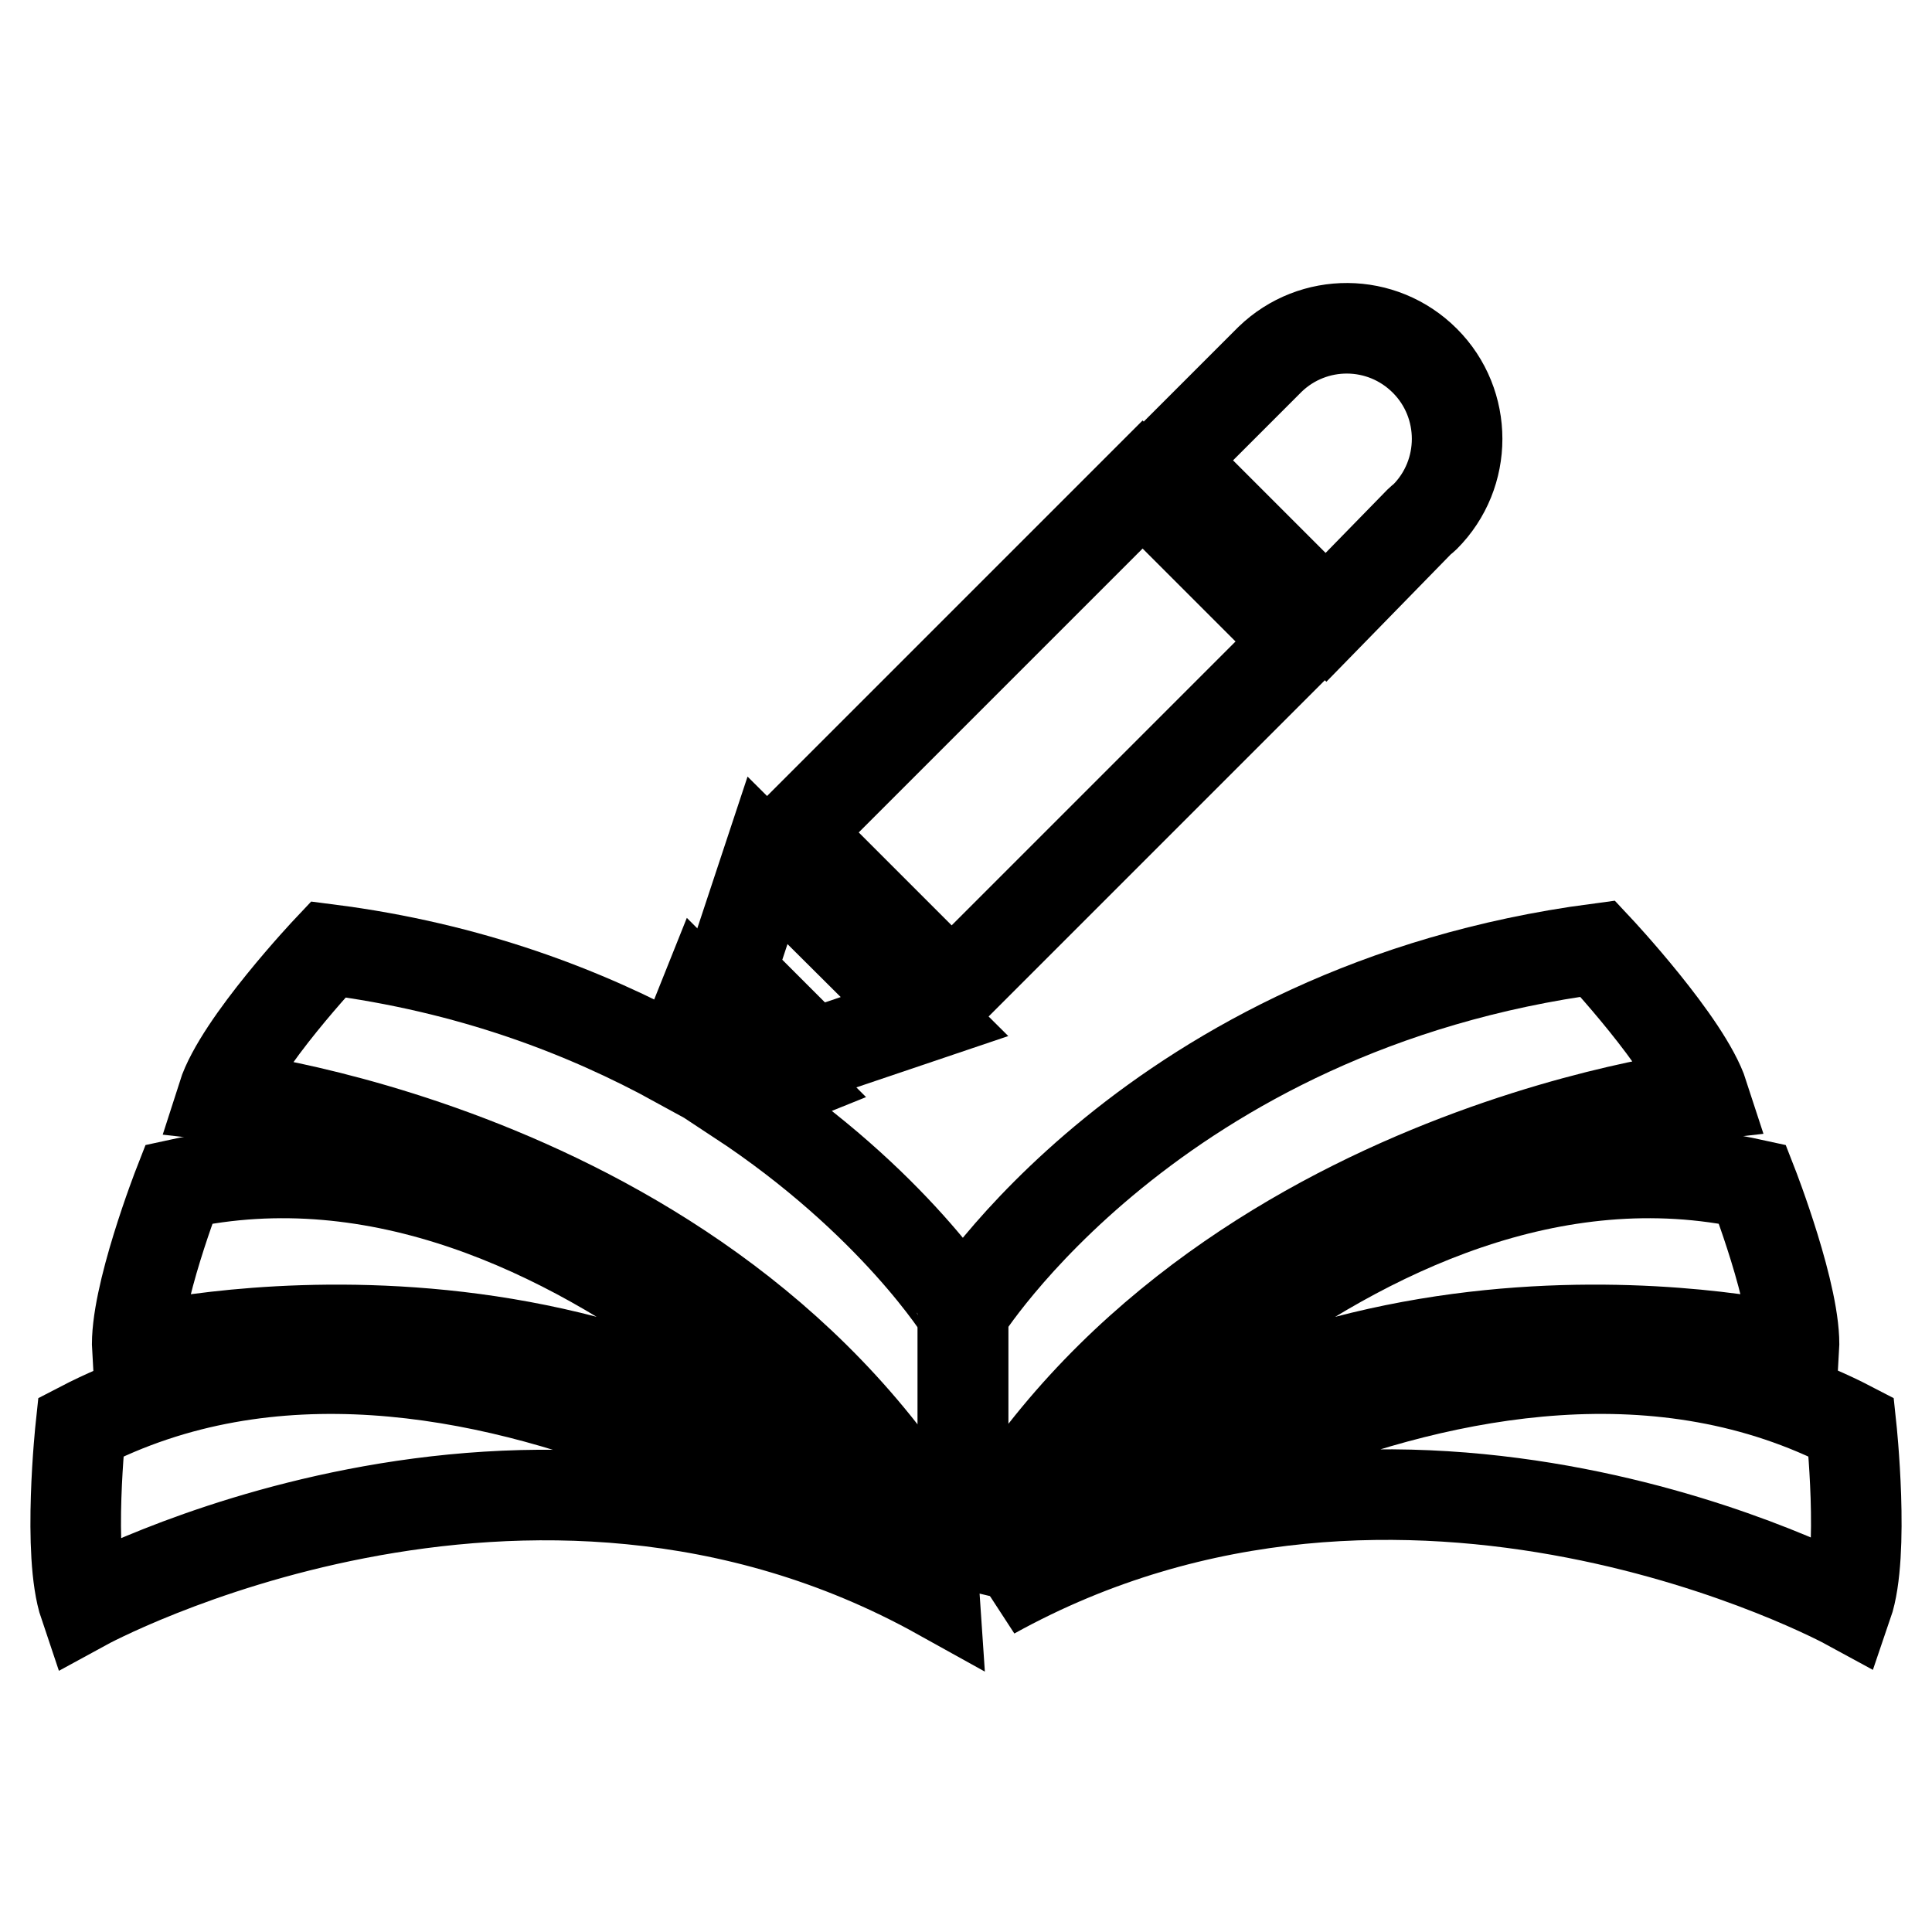
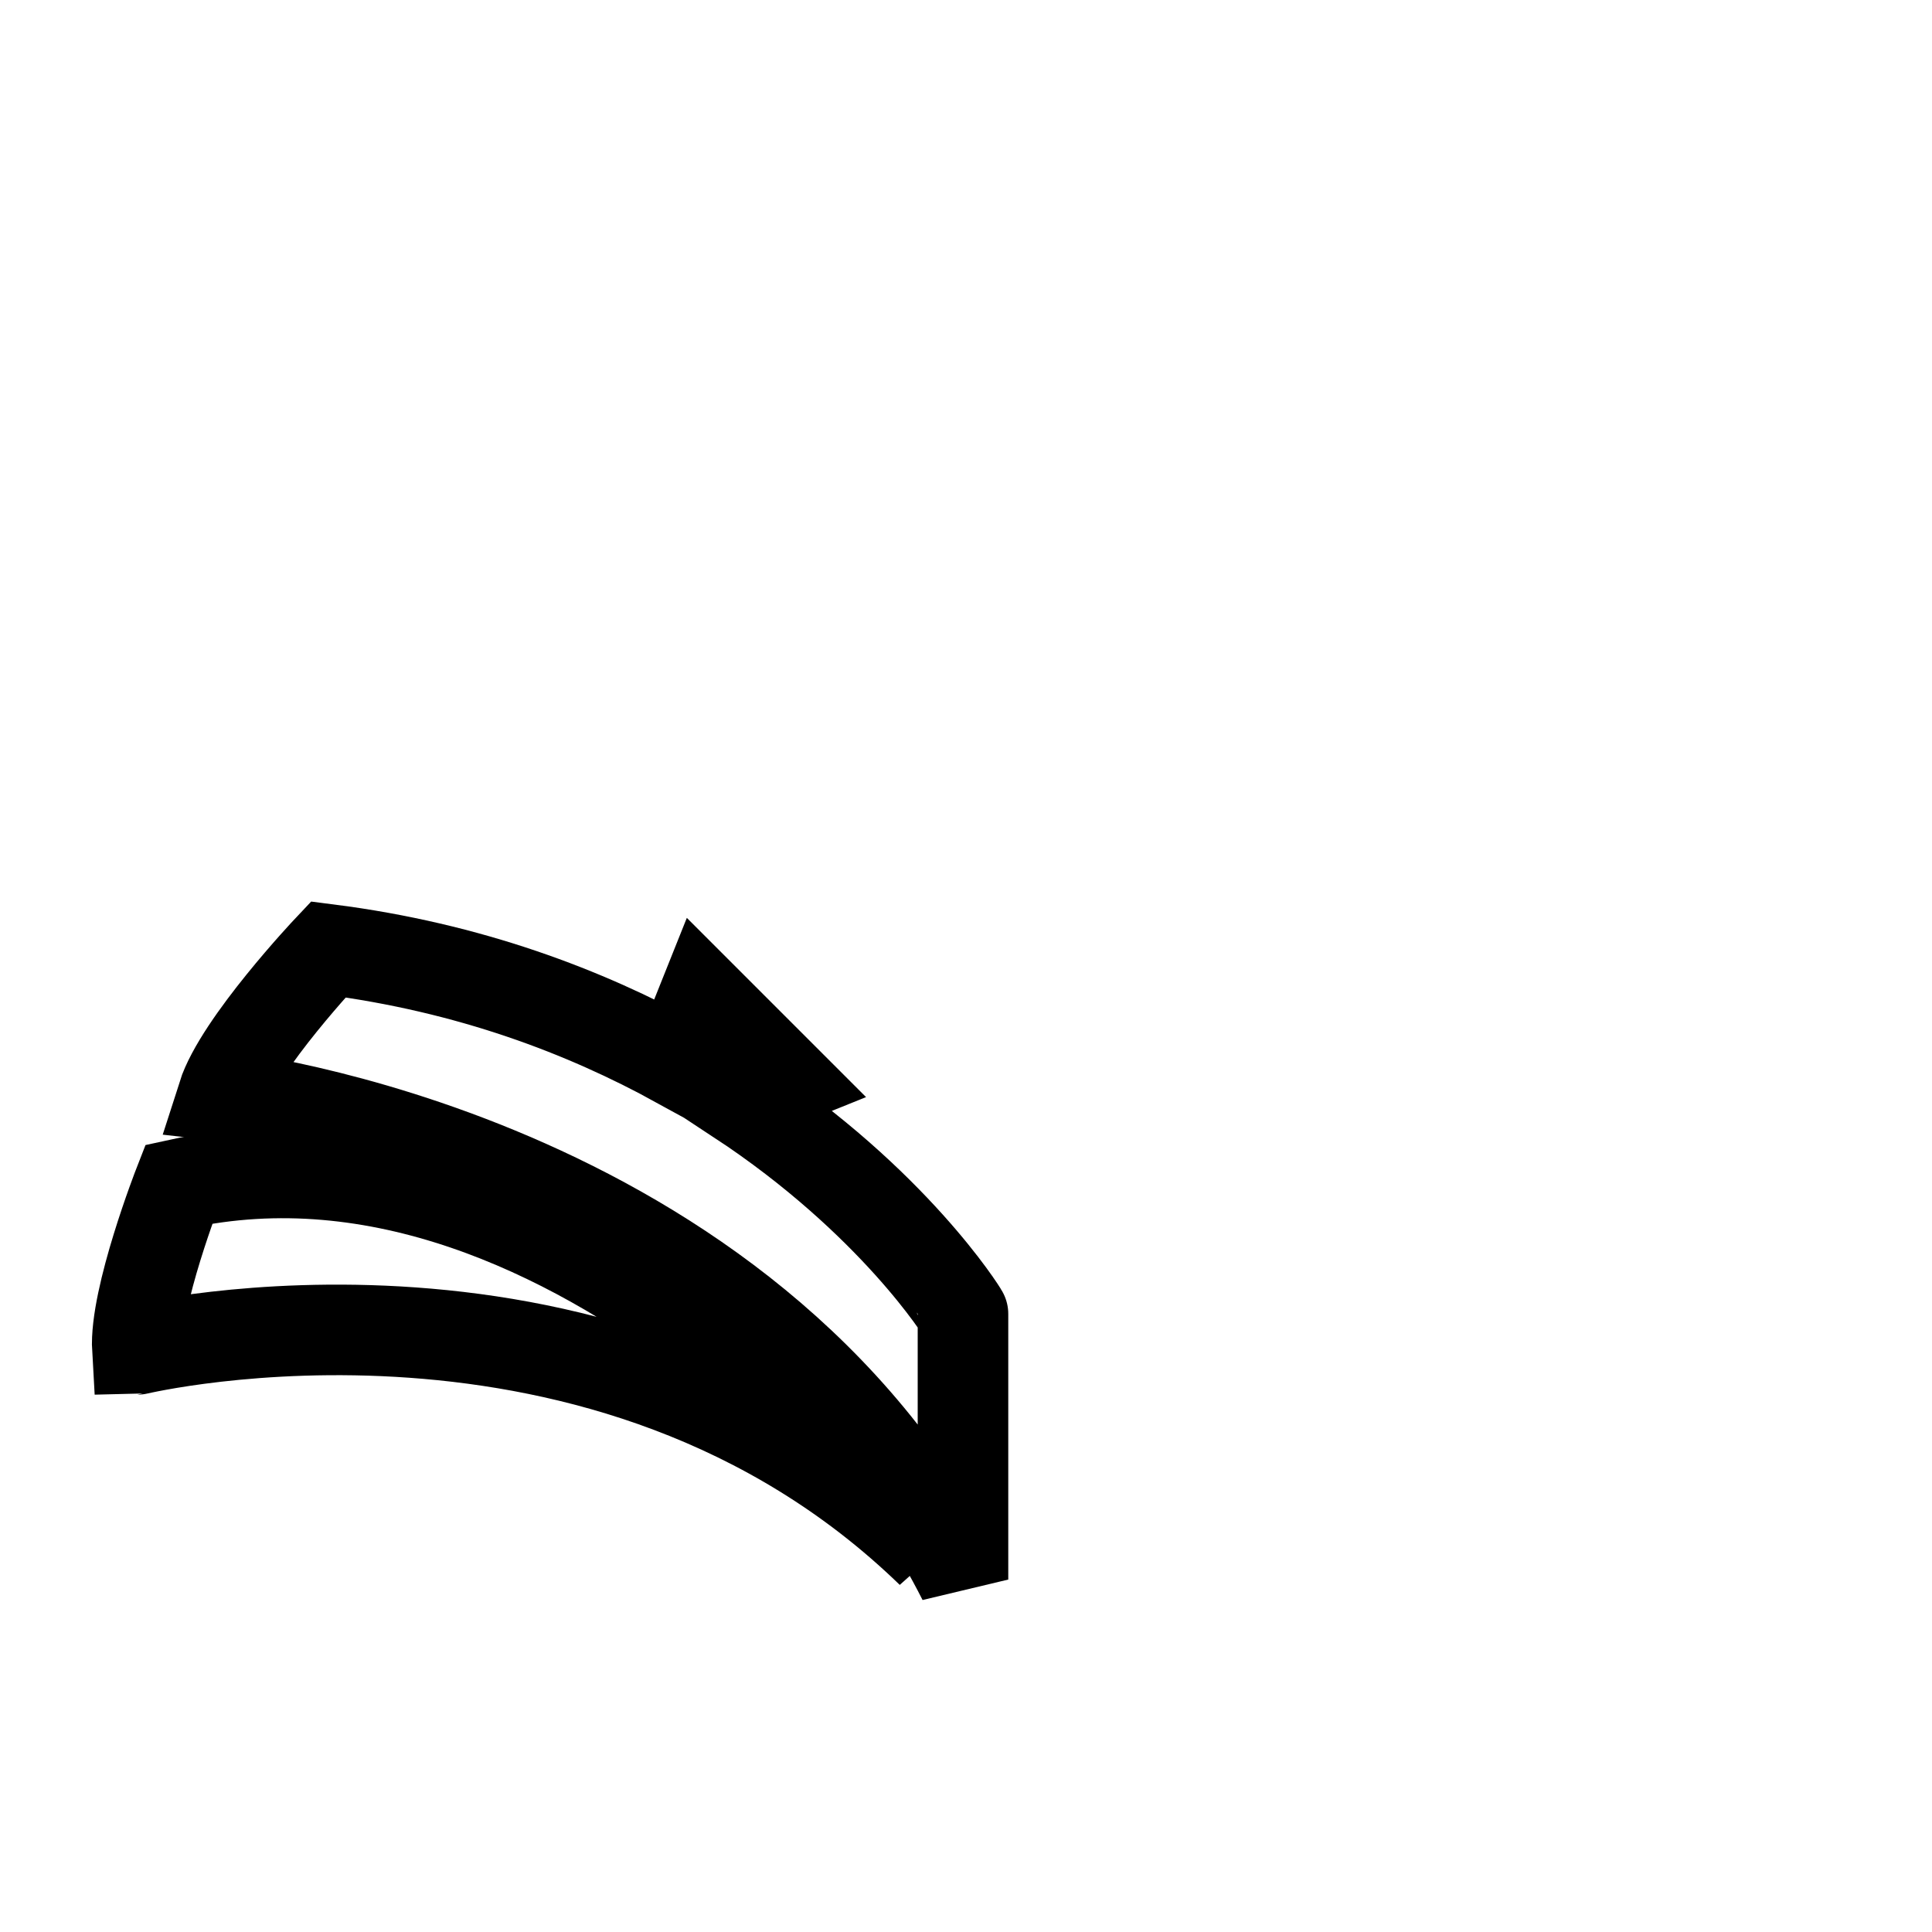
<svg xmlns="http://www.w3.org/2000/svg" version="1.1" x="0px" y="0px" viewBox="0 0 256 256" enable-background="new 0 0 256 256" xml:space="preserve">
  <g>
    <path stroke-width="12" fill-opacity="0" stroke="#000000" d="M97.9,145.7l6.2-2.5l-10.9-10.9l-3.4,8.5c-12.2-6.7-27.5-12.6-46.3-15c0,0-11.8,12.5-14,19.4 c0,0,69.6,7.8,98.1,64.1l0-35.2C127.6,174,118.4,159.2,97.9,145.7L97.9,145.7z" />
    <path stroke-width="12" fill-opacity="0" stroke="#000000" d="M123.4,205.7c0,0-46.7-60.4-99.7-48.8c0,0-5.9,15.1-5.5,21.9C18.3,178.8,80.3,163.9,123.4,205.7z" />
-     <path stroke-width="12" fill-opacity="0" stroke="#000000" d="M10.7,189.1c0,0-1.8,16.8,0.5,23.6c0,0,58.4-31.9,113.3-1.4C124.5,211.2,60.9,163,10.7,189.1z M225.7,145.1 c-2.2-6.8-14-19.4-14-19.4c-59,7.8-84.1,48.3-84.1,48.3v35.2C156.1,153,225.7,145.1,225.7,145.1z" />
-     <path stroke-width="12" fill-opacity="0" stroke="#000000" d="M132.6,205.7c43.1-41.8,105.1-26.9,105.1-26.9c0.4-6.8-5.5-21.9-5.5-21.9 C179.3,145.3,132.6,205.7,132.6,205.7L132.6,205.7z" />
-     <path stroke-width="12" fill-opacity="0" stroke="#000000" d="M245.3,189.1c-50.2-26.1-113.8,22.1-113.8,22.1c54.9-30.4,113.3,1.4,113.3,1.4 C247.1,205.9,245.3,189.1,245.3,189.1z M172.2,85l-20.8-20.8l-46.1,46.1l20.8,20.8L172.2,85z M188.1,69.1c0.2-0.2,0.5-0.4,0.7-0.6 c5.7-5.7,5.7-15,0-20.7c-5.7-5.7-14.8-5.7-20.5-0.2l0,0l-13.4,13.4l20.8,20.8L188.1,69.1L188.1,69.1z M122.5,134.7L101.7,114 l-4.9,14.8l10.9,10.9L122.5,134.7z" />
  </g>
</svg>